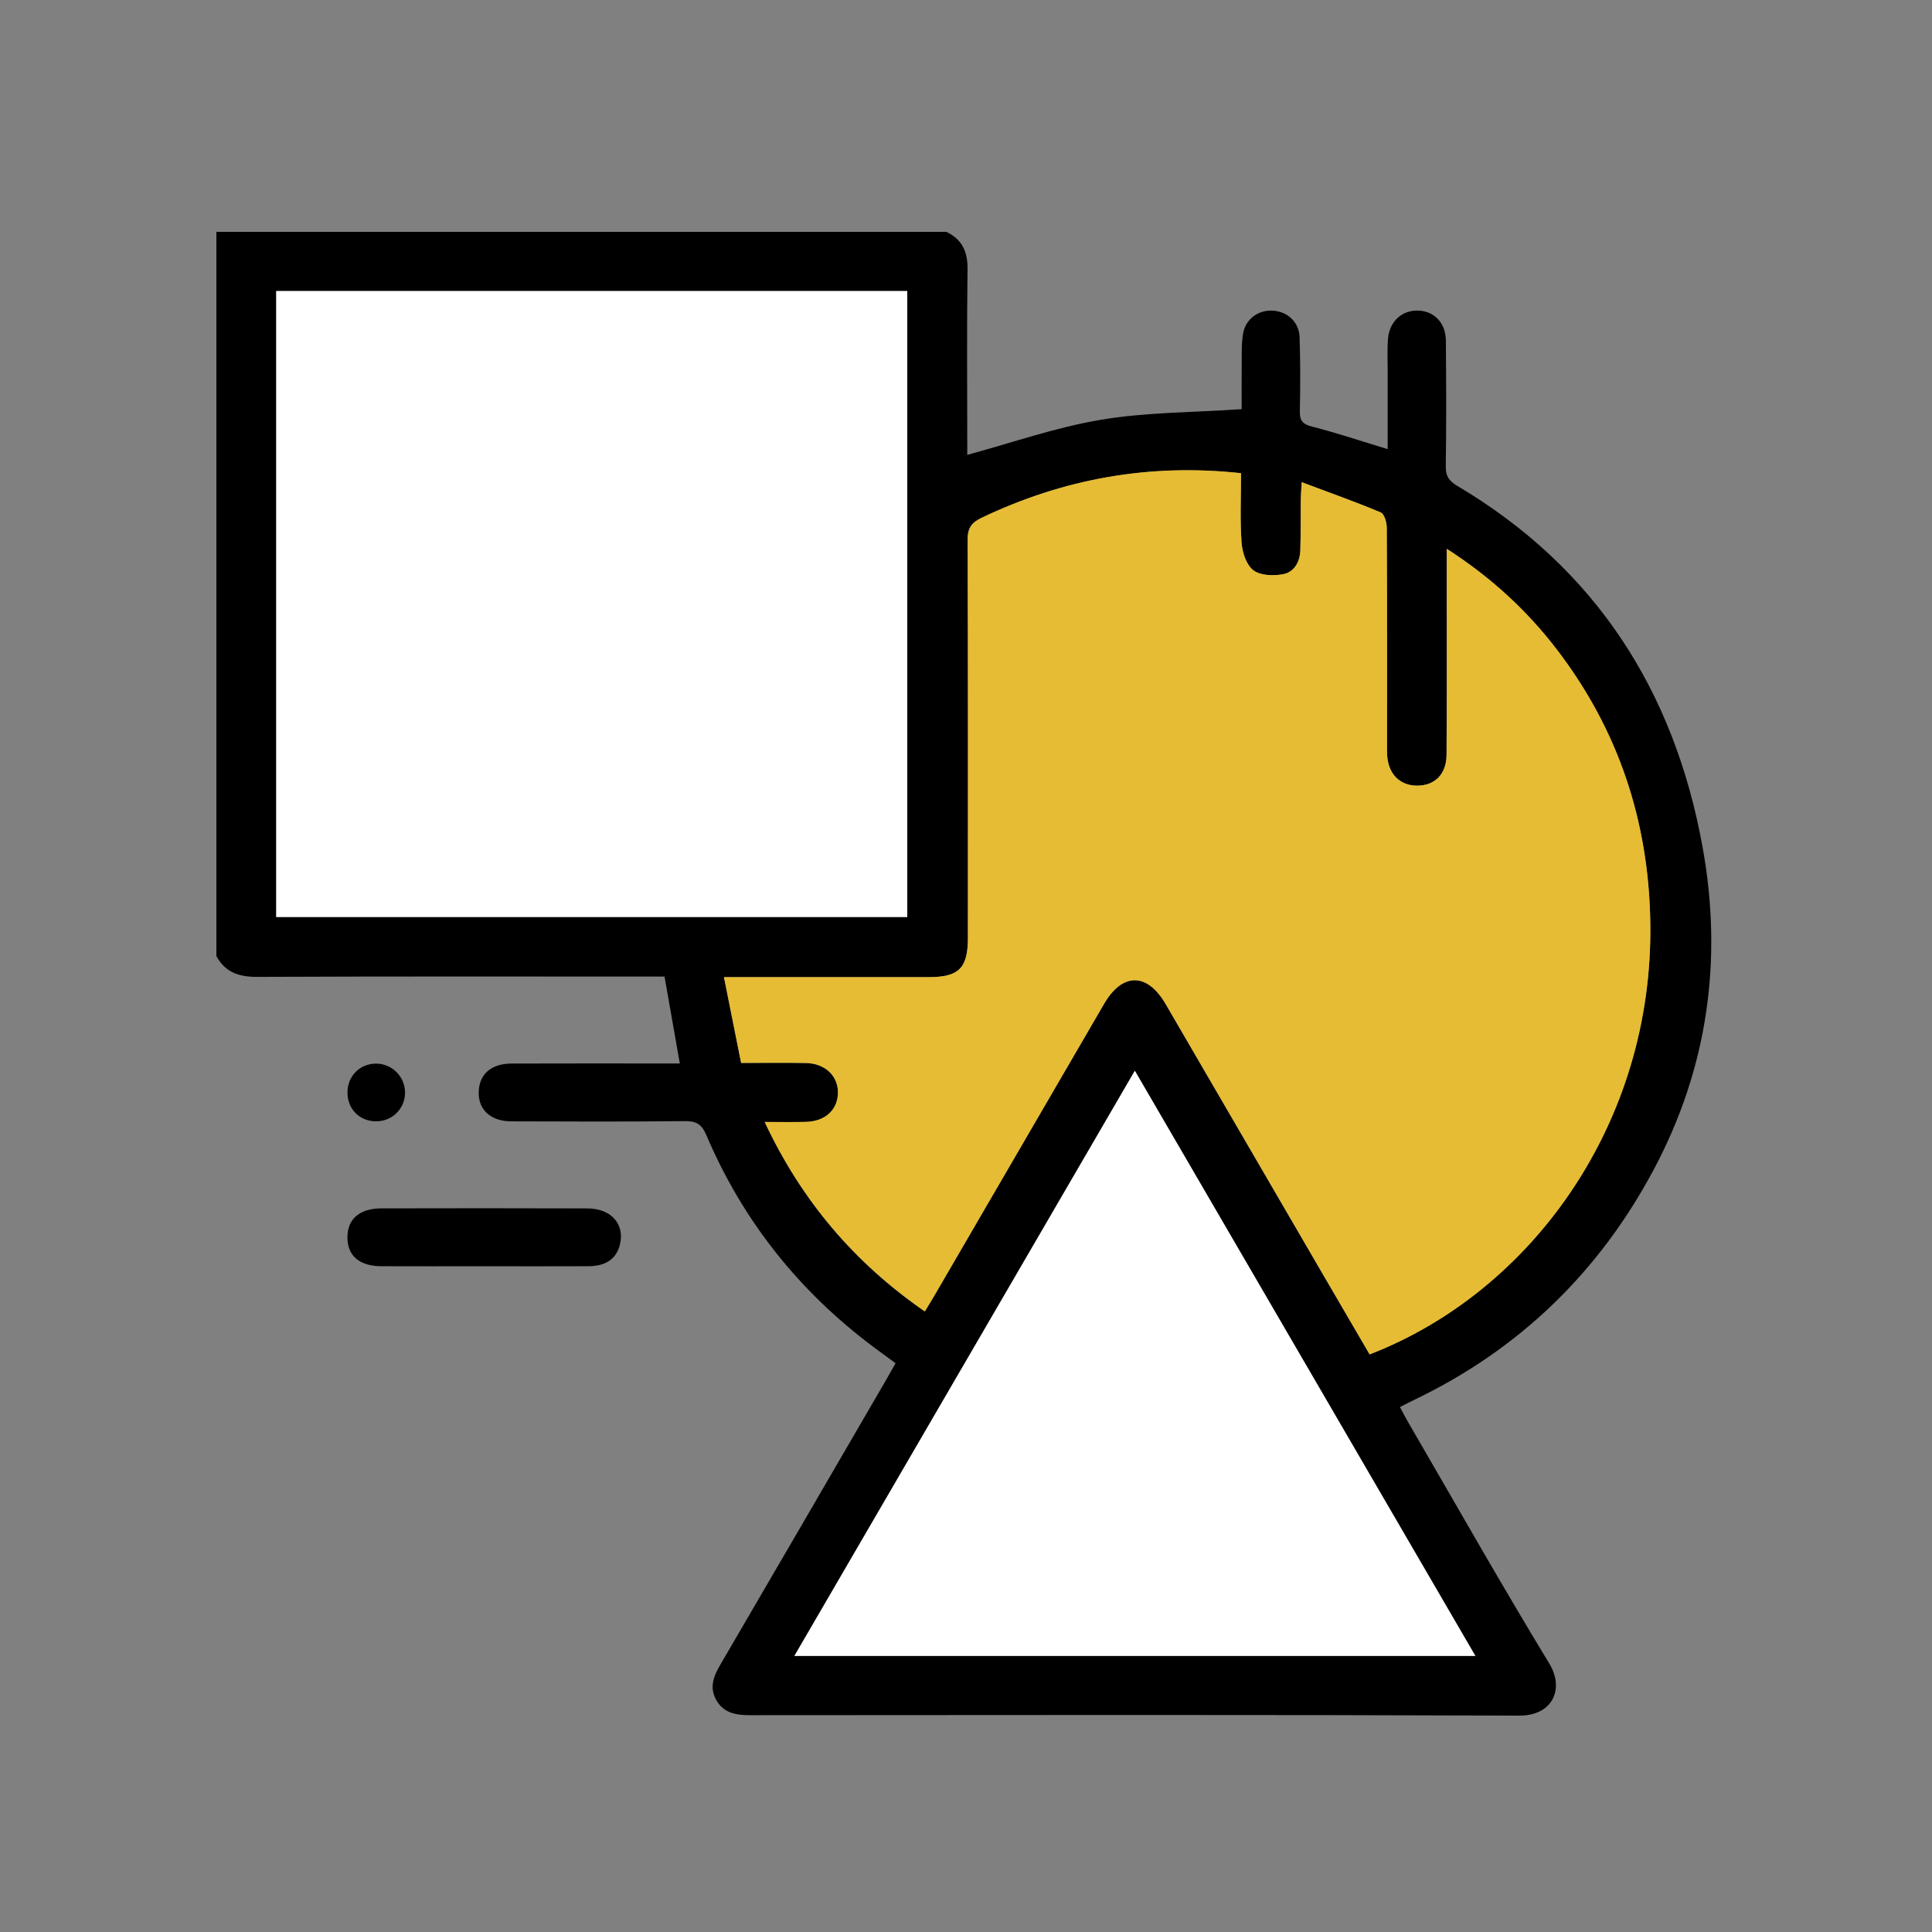
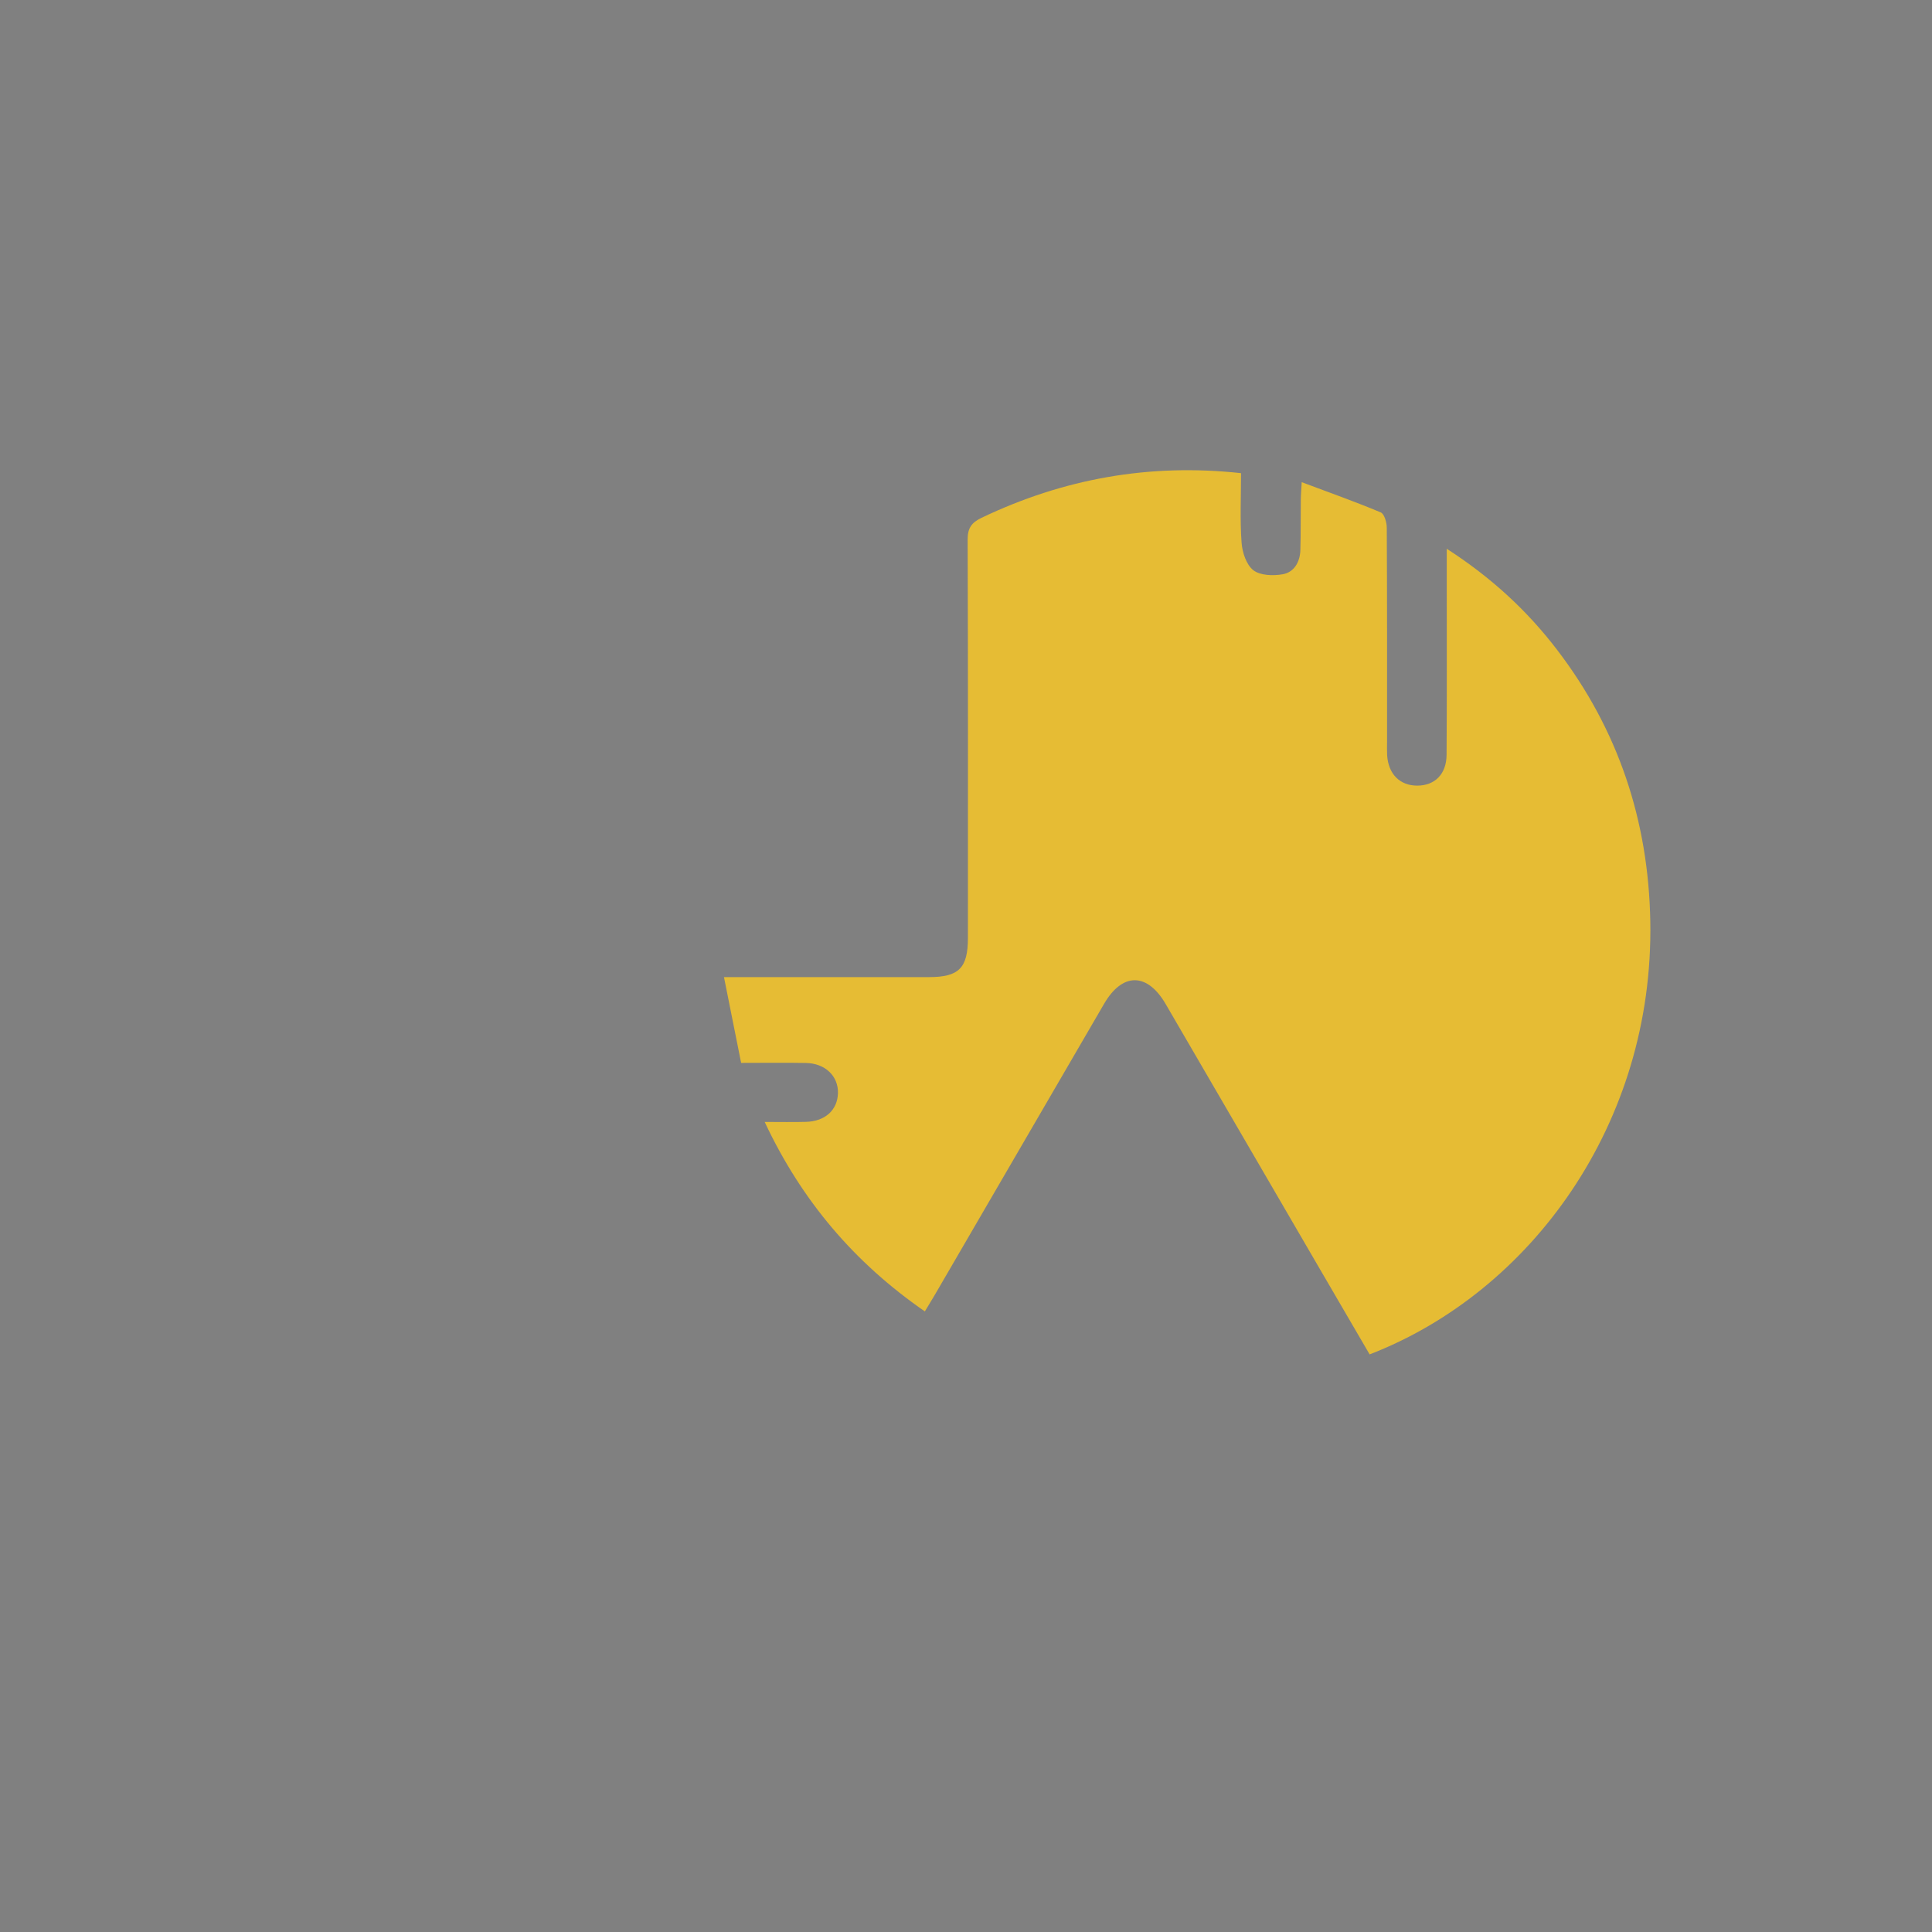
<svg xmlns="http://www.w3.org/2000/svg" width="125" height="125" viewBox="0 0 125 125" fill="none">
  <rect x="0" y="0" width="125" height="125" fill="#808080" stroke="none" />
  <mask id="mask0_150_279" style="mask-type:alpha" maskUnits="userSpaceOnUse" x="0" y="0" width="125" height="125">
    <rect width="125" height="125" fill="#9A9A9A" />
  </mask>
  <g mask="url(#mask0_150_279)">
-     <path d="M61.226 15C62.256 15.491 62.614 16.289 62.599 17.421C62.548 21.138 62.581 24.856 62.581 28.573C62.581 28.904 62.581 29.236 62.581 29.429C65.508 28.638 68.332 27.642 71.244 27.156C74.166 26.668 77.176 26.688 80.335 26.473C80.335 25.692 80.328 24.618 80.338 23.541C80.345 22.888 80.315 22.222 80.426 21.584C80.587 20.645 81.407 20.052 82.321 20.097C83.295 20.144 84.052 20.83 84.085 21.834C84.135 23.426 84.133 25.021 84.1 26.613C84.087 27.226 84.289 27.449 84.902 27.604C86.507 28.015 88.079 28.543 89.782 29.059C89.782 27.341 89.782 25.669 89.782 23.994C89.782 23.308 89.749 22.618 89.802 21.934C89.888 20.823 90.671 20.092 91.69 20.094C92.76 20.097 93.537 20.865 93.547 22.034C93.572 24.753 93.58 27.469 93.542 30.188C93.534 30.811 93.759 31.121 94.279 31.432C103.252 36.749 108.324 44.715 110.153 54.788C111.478 62.083 110.499 69.107 106.989 75.686C103.469 82.284 98.336 87.284 91.536 90.553C91.233 90.698 90.936 90.853 90.575 91.036C90.781 91.419 90.951 91.747 91.137 92.067C94.155 97.257 97.11 102.484 100.229 107.613C101.256 109.3 100.428 111.007 98.309 111C81.718 110.937 65.127 110.962 48.536 110.972C47.636 110.972 46.831 110.85 46.346 109.999C45.882 109.185 46.167 108.454 46.601 107.713C50.197 101.557 53.777 95.394 57.36 89.231C57.547 88.908 57.729 88.583 57.943 88.202C57.439 87.832 56.964 87.486 56.492 87.133C51.665 83.516 48.044 78.955 45.693 73.425C45.4 72.739 45.052 72.529 44.312 72.536C40.568 72.579 36.821 72.564 33.074 72.551C31.638 72.546 30.823 71.675 30.994 70.391C31.128 69.4 31.875 68.817 33.109 68.811C36.384 68.799 39.657 68.806 42.932 68.806C43.275 68.806 43.616 68.806 43.984 68.806C43.654 66.926 43.338 65.124 42.995 63.184C42.687 63.184 42.324 63.184 41.958 63.184C33.52 63.184 25.085 63.166 16.647 63.204C15.459 63.209 14.57 62.911 14 61.857C14 46.239 14 30.618 14 15C29.745 15 45.486 15 61.226 15ZM88.614 87.629C99.023 83.611 107.011 72.719 106.772 59.614C106.653 53.108 104.705 47.228 100.731 42.033C98.79 39.498 96.474 37.362 93.603 35.51C93.603 36.493 93.603 37.237 93.603 37.98C93.6 41.603 93.615 45.228 93.59 48.85C93.58 50.097 92.825 50.835 91.687 50.835C90.559 50.835 89.818 50.084 89.745 48.86C89.727 48.58 89.739 48.297 89.739 48.016C89.739 43.393 89.747 38.772 89.722 34.15C89.719 33.807 89.565 33.257 89.331 33.157C87.696 32.471 86.02 31.877 84.218 31.201C84.191 31.725 84.165 32.023 84.16 32.323C84.148 33.417 84.163 34.508 84.13 35.602C84.107 36.356 83.737 37.022 83.002 37.157C82.384 37.27 81.539 37.245 81.09 36.899C80.635 36.549 80.373 35.745 80.328 35.119C80.222 33.64 80.292 32.145 80.292 30.618C74.327 29.972 68.788 30.986 63.502 33.507C62.844 33.82 62.601 34.183 62.604 34.924C62.634 43.513 62.624 52.102 62.621 60.691C62.621 62.636 62.039 63.221 60.108 63.224C56.079 63.227 52.051 63.224 48.022 63.224C47.686 63.224 47.35 63.224 46.838 63.224C47.227 65.159 47.585 66.949 47.949 68.774C49.437 68.774 50.79 68.754 52.14 68.779C53.391 68.801 54.244 69.63 54.214 70.737C54.184 71.826 53.379 72.559 52.145 72.589C51.307 72.609 50.469 72.594 49.473 72.594C51.862 77.688 55.266 81.696 59.836 84.853C60.065 84.472 60.262 84.157 60.446 83.839C64.11 77.543 67.769 71.245 71.433 64.951C72.619 62.911 74.226 62.919 75.415 64.964C78.748 70.691 82.081 76.422 85.415 82.149C86.484 83.977 87.554 85.809 88.614 87.629ZM17.871 59.331C31.519 59.331 45.12 59.331 58.7 59.331C58.7 45.783 58.7 32.313 58.7 18.83C45.057 18.83 31.479 18.83 17.871 18.83C17.871 32.361 17.871 45.833 17.871 59.331ZM95.455 107.137C88.082 94.468 80.797 81.946 73.424 69.28C66.043 81.966 58.751 94.501 51.398 107.137C66.159 107.137 80.698 107.137 95.455 107.137Z" fill="black" />
-     <path d="M31.293 81.926C29.09 81.926 26.884 81.934 24.681 81.924C23.253 81.919 22.476 81.251 22.479 80.056C22.479 78.867 23.261 78.184 24.686 78.181C29.125 78.171 33.563 78.169 38.002 78.184C39.569 78.189 40.457 79.23 40.096 80.572C39.859 81.451 39.196 81.916 38.09 81.924C35.827 81.936 33.561 81.926 31.293 81.926Z" fill="black" />
-     <path d="M22.481 70.697C22.476 69.64 23.253 68.837 24.3 68.817C25.358 68.796 26.228 69.67 26.206 70.729C26.183 71.76 25.358 72.556 24.316 72.549C23.261 72.539 22.486 71.758 22.481 70.697Z" fill="black" />
    <path d="M88.614 87.629C87.552 85.807 86.482 83.977 85.417 82.144C82.084 76.417 78.751 70.686 75.417 64.959C74.226 62.914 72.621 62.906 71.435 64.946C67.772 71.242 64.11 77.538 60.449 83.834C60.262 84.154 60.068 84.467 59.838 84.848C55.271 81.691 51.865 77.683 49.475 72.589C50.472 72.589 51.31 72.607 52.147 72.584C53.381 72.554 54.186 71.82 54.216 70.732C54.247 69.625 53.394 68.796 52.142 68.774C50.792 68.749 49.44 68.769 47.951 68.769C47.585 66.947 47.227 65.157 46.841 63.219C47.353 63.219 47.689 63.219 48.024 63.219C52.054 63.219 56.081 63.222 60.111 63.219C62.041 63.217 62.624 62.631 62.624 60.686C62.627 52.097 62.637 43.508 62.606 34.919C62.604 34.178 62.846 33.818 63.505 33.502C68.791 30.981 74.33 29.965 80.295 30.613C80.295 32.14 80.222 33.635 80.33 35.114C80.376 35.74 80.638 36.544 81.092 36.894C81.539 37.24 82.384 37.265 83.005 37.152C83.739 37.017 84.11 36.351 84.133 35.597C84.165 34.506 84.15 33.412 84.163 32.318C84.165 32.018 84.193 31.72 84.221 31.197C86.023 31.872 87.698 32.466 89.333 33.152C89.568 33.252 89.724 33.803 89.724 34.145C89.75 38.767 89.742 43.39 89.742 48.011C89.742 48.292 89.732 48.575 89.747 48.855C89.82 50.077 90.565 50.828 91.69 50.83C92.828 50.83 93.582 50.094 93.593 48.845C93.618 45.223 93.605 41.6 93.605 37.976C93.605 37.232 93.605 36.489 93.605 35.505C96.477 37.357 98.793 39.493 100.733 42.029C104.708 47.22 106.656 53.101 106.774 59.609C107.011 72.719 99.025 83.611 88.614 87.629Z" fill="#E6BC34" />
-     <path d="M17.871 59.331C17.871 45.831 17.871 32.361 17.871 18.83C31.482 18.83 45.057 18.83 58.701 18.83C58.701 32.31 58.701 45.783 58.701 59.331C45.12 59.331 31.522 59.331 17.871 59.331Z" fill="white" />
-     <path d="M95.455 107.137C80.699 107.137 66.159 107.137 51.398 107.137C58.751 94.498 66.043 81.964 73.424 69.279C80.797 81.949 88.082 94.468 95.455 107.137Z" fill="white" />
  </g>
</svg>